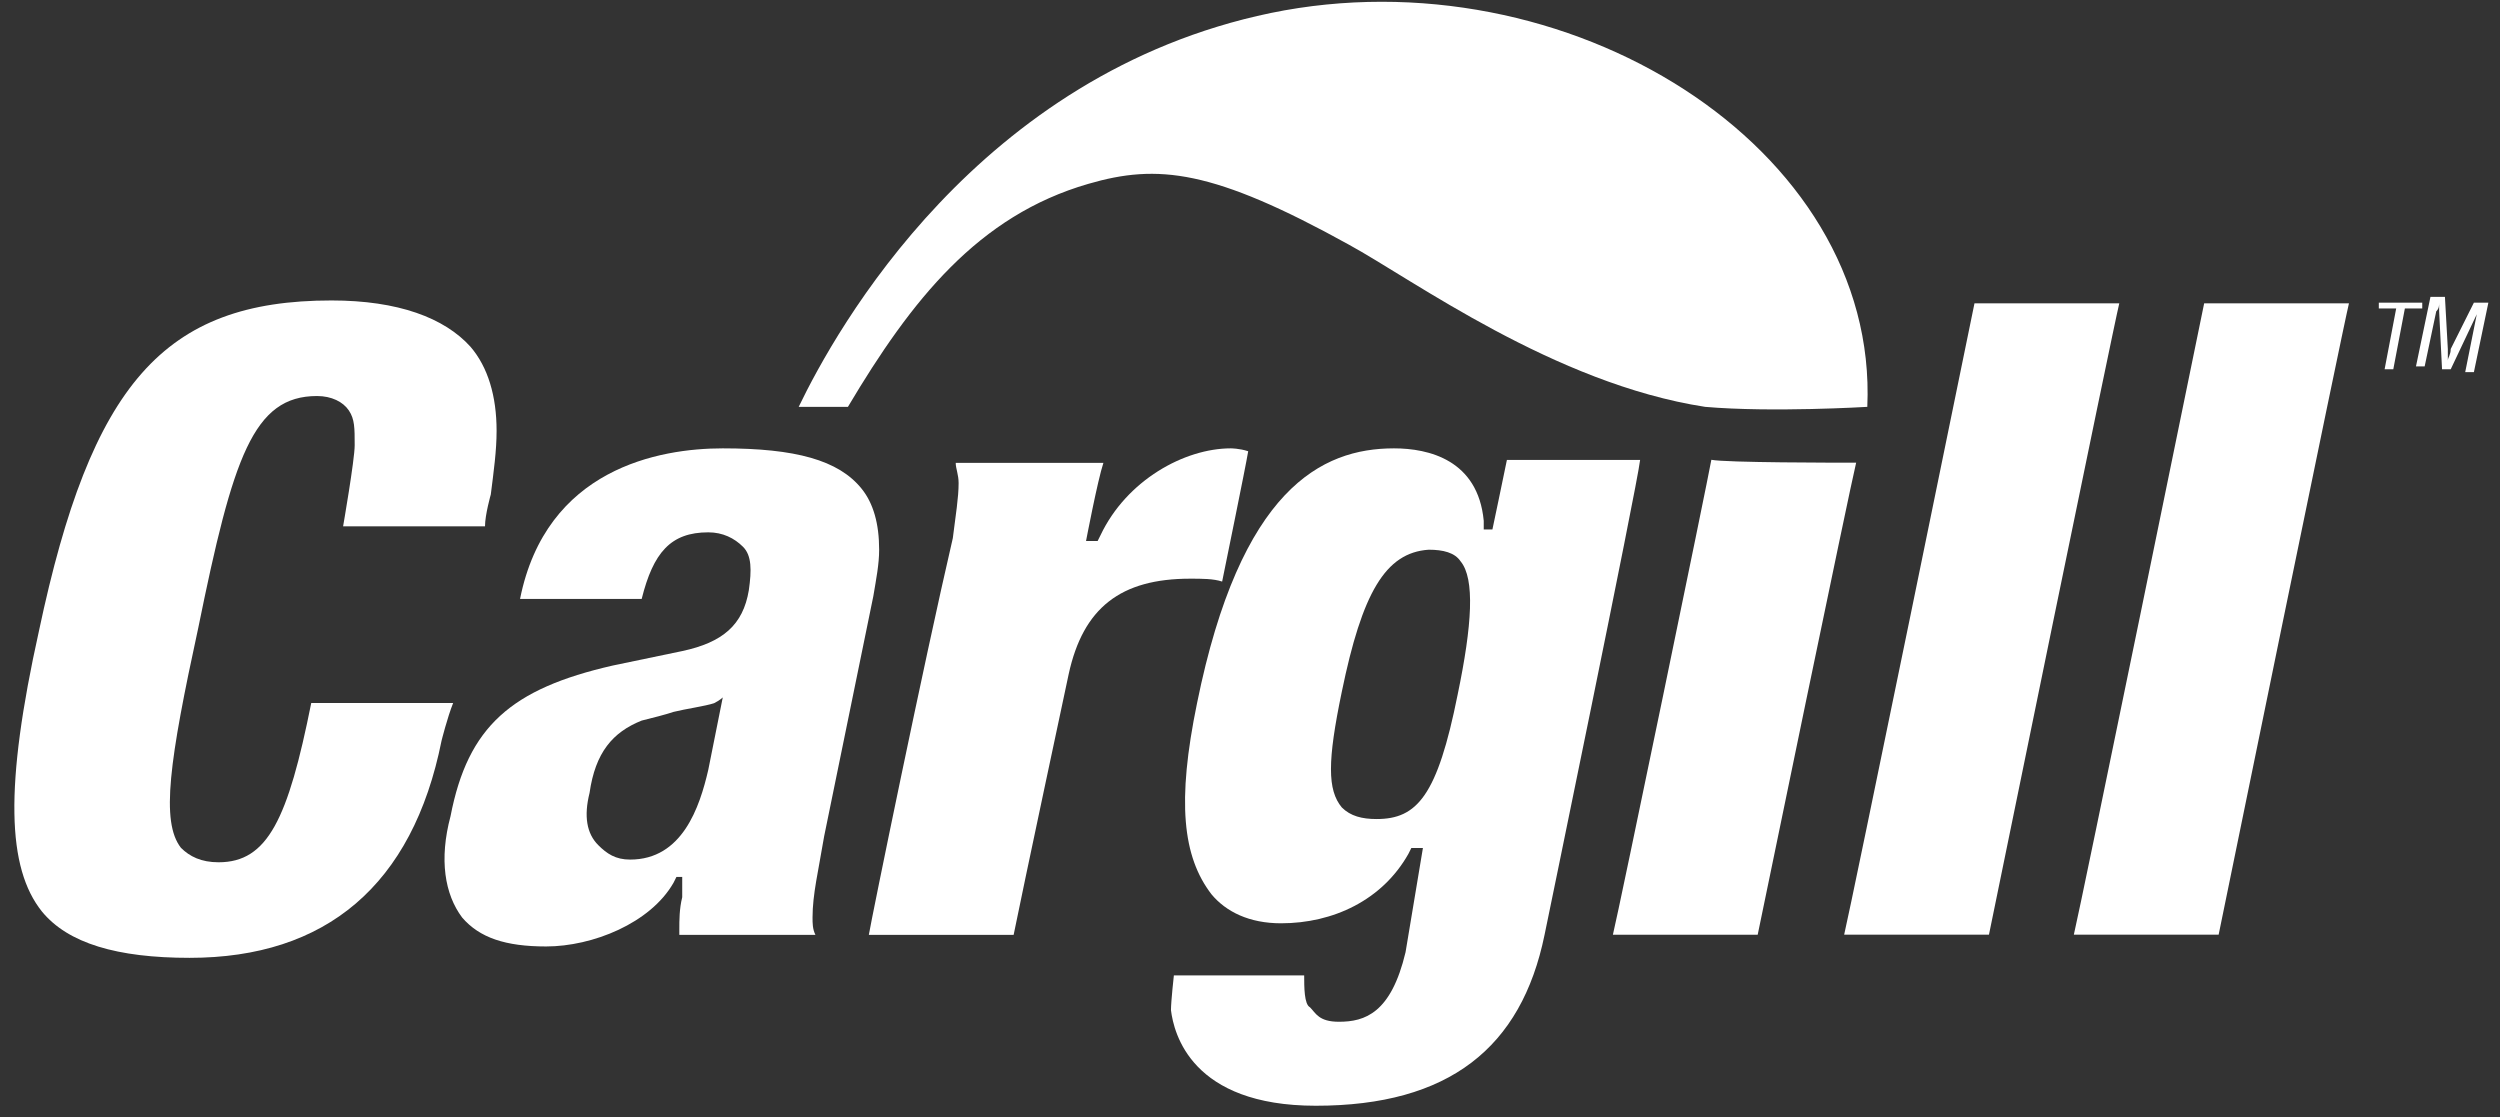
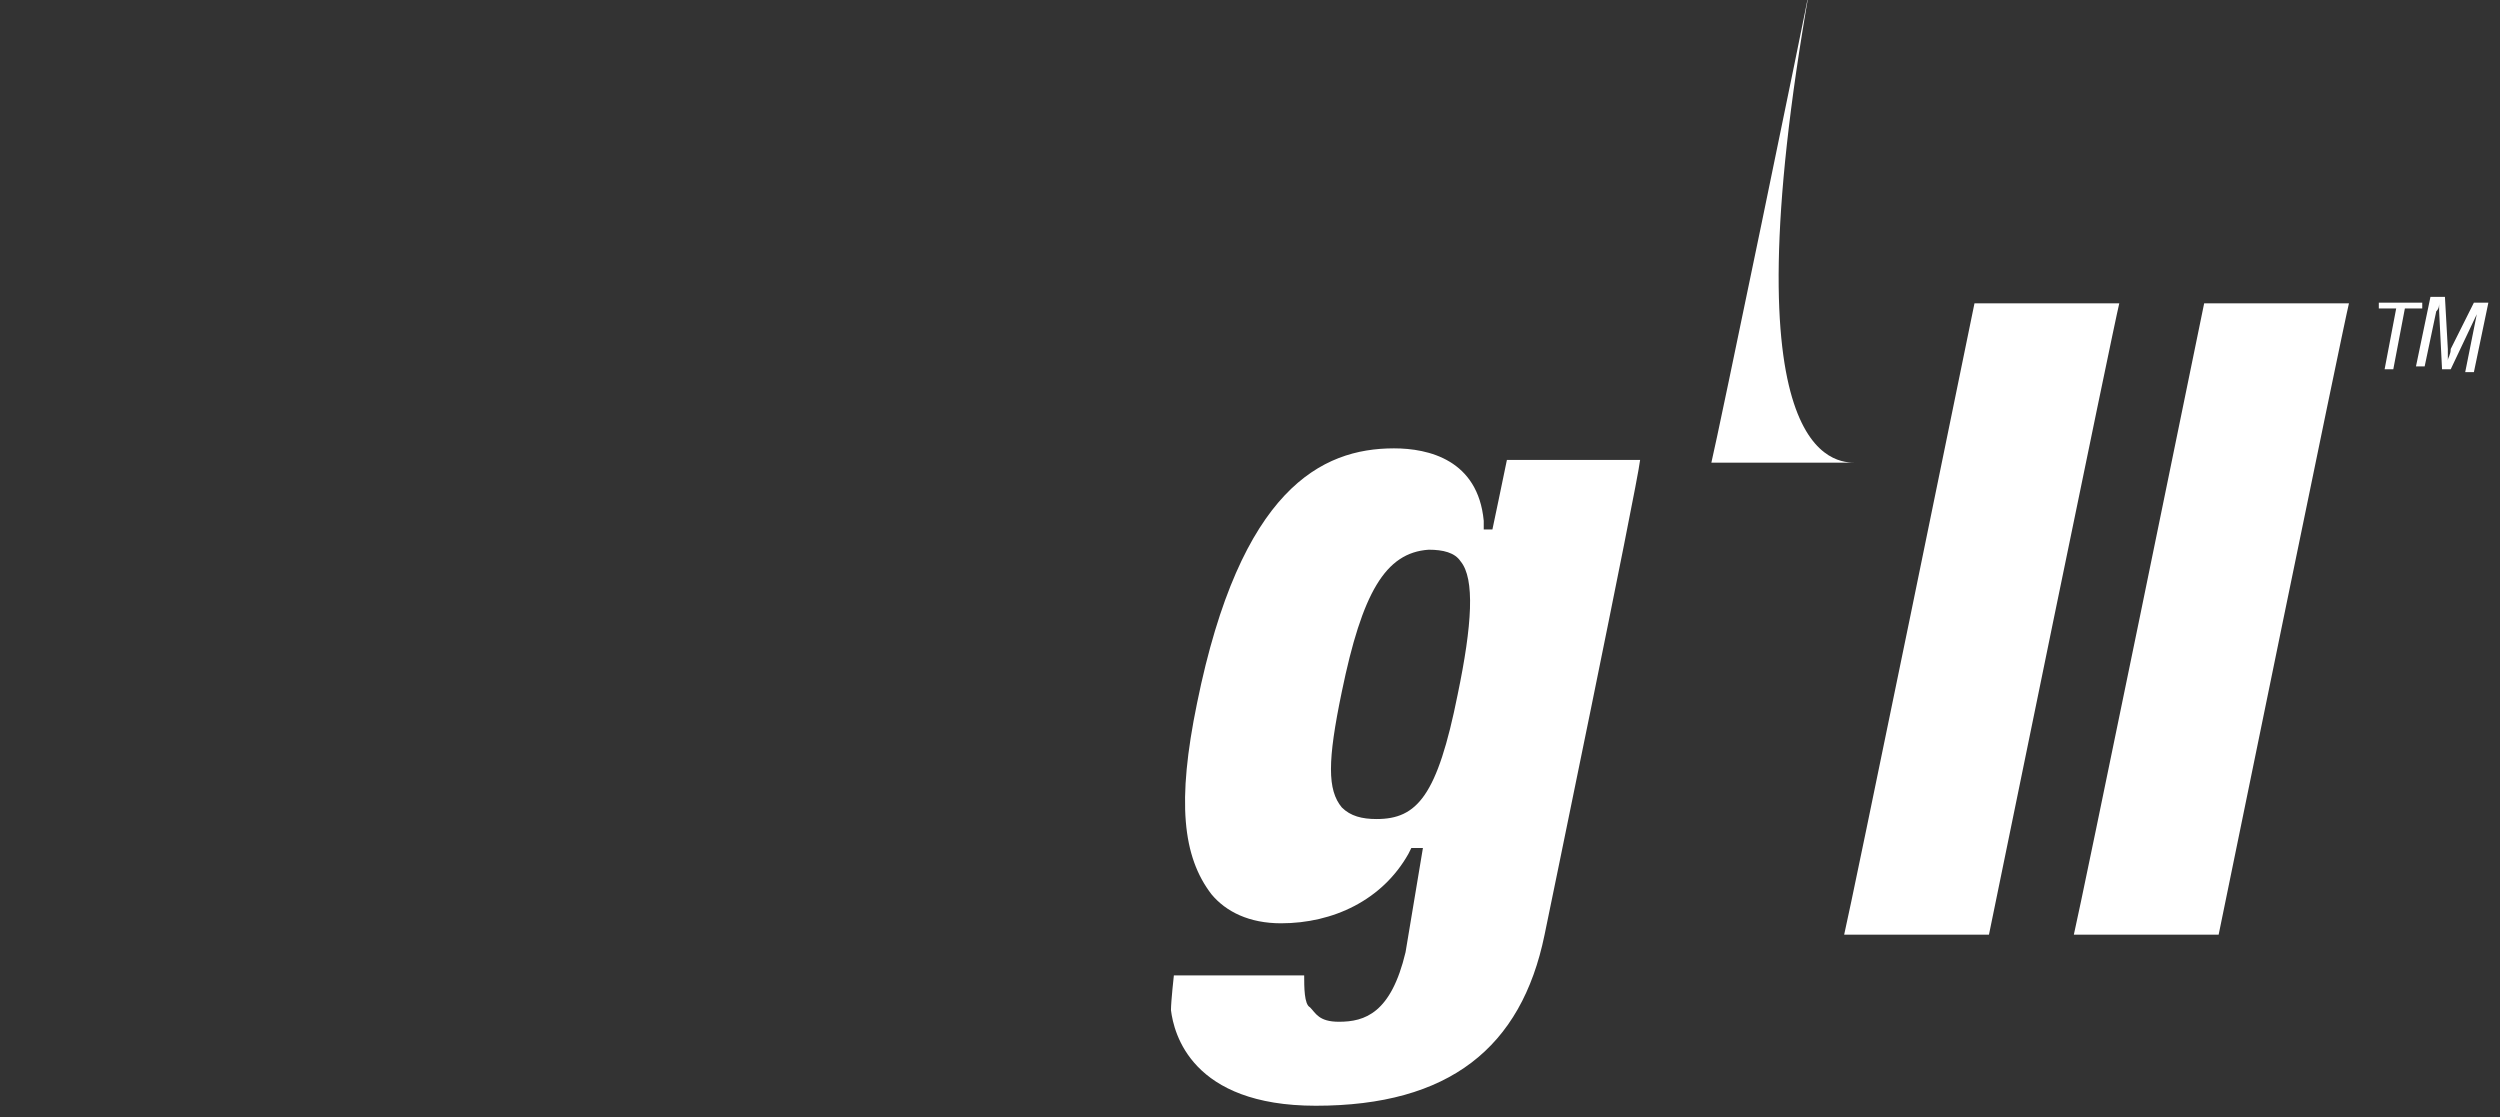
<svg xmlns="http://www.w3.org/2000/svg" xmlns:ns1="http://www.inkscape.org/namespaces/inkscape" xmlns:ns2="http://sodipodi.sourceforge.net/DTD/sodipodi-0.dtd" version="1.1" id="svg2" ns1:output_extension="org.inkscape.output.svg.inkscape" ns1:version="0.46" ns2:docname="Cargill logo.svg" ns2:version="0.32" x="0px" y="0px" viewBox="0 0 215.3 96.2" style="enable-background:new 0 0 215.3 96.2;" xml:space="preserve">
  <rect x="0" y="0" width="215.3" height="96.2" fill="#333333" stroke="none" />
  <style type="text/css">
	.st0{fill-rule:evenodd;clip-rule:evenodd;fill:#FFFFFF;}
</style>
  <defs>
    <ns1:perspective id="perspective49" ns1:persp3d-origin="121.25 : 80.833333 : 1" ns1:vp_x="0 : 121.25 : 1" ns1:vp_y="0 : 1000 : 0" ns1:vp_z="242.5 : 121.25 : 1" ns2:type="inkscape:persp3d">
		</ns1:perspective>
  </defs>
  <ns2:namedview bordercolor="#666666" borderopacity="1.0" gridtolerance="10.0" guidetolerance="10.0" id="base" ns1:current-layer="svg2" ns1:cx="121.25" ns1:cy="115.511" ns1:pageopacity="0.0" ns1:pageshadow="2" ns1:window-height="667" ns1:window-width="640" ns1:window-x="220" ns1:window-y="230" ns1:zoom="1.9051546" objecttolerance="10.0" pagecolor="#ffffff" showgrid="false">
	</ns2:namedview>
  <g id="g2422" transform="matrix(2.494,0,0,2.494,-148.167,-144.108)">
    <g id="g4" transform="translate(41.767,89.064)">
-       <path id="path6" class="st0" d="M42.6-15.8c2.5,0,4,0.4,4.8,1.4c0.4,0.5,0.6,1.2,0.6,2.1c0,0.5-0.1,1-0.2,1.6l-1.7,8.3    c-0.2,1.2-0.4,2-0.4,2.8c0,0.2,0,0.4,0.1,0.6c-0.7,0-4.2,0-4.7,0c0-0.1,0-0.1,0-0.2c0-0.3,0-0.7,0.1-1.1l0-0.7H41l-0.1,0.2    c-0.8,1.4-2.8,2.2-4.4,2.2c-1.4,0-2.3-0.3-2.9-1c-0.6-0.8-0.8-2-0.4-3.5c0.6-3.1,2.1-4.4,5.6-5.2c0,0,2.4-0.5,2.4-0.5    c1.4-0.3,2.1-0.9,2.3-2.1c0.1-0.7,0.1-1.2-0.2-1.5c-0.3-0.3-0.7-0.5-1.2-0.5c-1.3,0-1.9,0.7-2.3,2.3c-0.4,0-3.5,0-4.2,0    C36.5-15.1,40.4-15.8,42.6-15.8z M42.6-7.2c0,0-0.1,0.1-0.3,0.2c-0.3,0.1-1,0.2-1.4,0.3c-0.3,0.1-0.7,0.2-1.1,0.3    c-1,0.4-1.6,1.1-1.8,2.5c-0.2,0.8-0.1,1.4,0.3,1.8c0.3,0.3,0.6,0.5,1.1,0.5c1.8,0,2.4-1.8,2.7-3.1L42.6-7.2L42.6-7.2l-0.5,2.5    L42.6-7.2z" />
-     </g>
+       </g>
    <g id="g8" transform="translate(92.644,89.064)">
      <path id="path10" class="st0" d="M8.6-0.4C7.6-1.7,7.4-3.6,8.1-7c1.5-7.4,4.3-8.8,6.8-8.8c1.2,0,2.9,0.4,3.1,2.5l0,0.3h0.3    c0,0,0.4-1.9,0.5-2.4c0.5,0,3.9,0,4.6,0C23.3-14.5,20.1,1,20.1,1c-0.8,3.9-3.3,5.9-7.9,5.9c-4.3,0-4.9-2.5-5-3.3    c0-0.3,0.1-1.2,0.1-1.2c0.5,0,3.8,0,4.5,0c0,0,0,0,0,0c0,0.4,0,1,0.2,1.1c0.2,0.2,0.3,0.5,1,0.5c0.9,0,1.8-0.3,2.3-2.4L15.9-2    h-0.4l-0.1,0.2c-0.9,1.6-2.6,2.4-4.4,2.4C9.9,0.6,9.1,0.2,8.6-0.4z M13.1-7.4c-0.5,2.4-0.5,3.4,0,4C13.4-3.1,13.8-3,14.3-3    c1.4,0,2.1-0.8,2.8-4.3c0.5-2.4,0.6-4,0.1-4.6c-0.2-0.3-0.6-0.4-1.1-0.4C14.6-12.2,13.8-10.8,13.1-7.4z" />
    </g>
    <g id="g12" transform="translate(123.604,89.959)">
-       <path id="path14" class="st0" d="M-0.1-16.2C-0.3-15.4-3.4-0.4-3.5,0.1c-0.5,0-4.3,0-5,0c0.2-0.8,3.3-15.8,3.4-16.4    C-4.6-16.2-0.8-16.2-0.1-16.2z" />
+       <path id="path14" class="st0" d="M-0.1-16.2c-0.5,0-4.3,0-5,0c0.2-0.8,3.3-15.8,3.4-16.4    C-4.6-16.2-0.8-16.2-0.1-16.2z" />
    </g>
    <g id="g16" transform="translate(139.69,78.956)">
      <path id="path18" class="st0" d="M-7.1-10.7c-0.2,0.8-4.4,21.3-4.5,21.8c-0.5,0-4.3,0-5,0c0.2-0.8,4.4-21.3,4.5-21.8    C-11.6-10.7-7.8-10.7-7.1-10.7z" />
    </g>
    <g id="g20" transform="translate(155.721,78.956)">
      <path id="path22" class="st0" d="M-15.2-10.7c-0.2,0.8-4.4,21.3-4.5,21.8c-0.5,0-4.3,0-5,0c0.2-0.8,4.4-21.3,4.5-21.8    C-19.7-10.7-15.9-10.7-15.2-10.7z" />
    </g>
    <g id="g24" transform="translate(71.711,89.064)">
-       <path id="path26" class="st0" d="M30.2-15.8c-1.6,0-3.6,1.1-4.5,3l-0.1,0.2h-0.4c0,0,0.4-2.1,0.6-2.7c-0.1,0-0.2,0-0.4,0v0    c-0.5,0-4,0-4.7,0c0,0.2,0.1,0.4,0.1,0.7c0,0.5-0.1,1.1-0.2,1.9C19.6-8.4,17.8,0.4,17.7,1c0.7,0,4.5,0,5,0c0.3-1.5,1.9-9,1.9-9    c0.5-2.3,1.8-3.3,4.2-3.3c0.4,0,0.8,0,1.1,0.1c0.1-0.5,0.8-3.9,0.9-4.5C30.5-15.8,30.2-15.8,30.2-15.8z" />
-     </g>
+       </g>
    <g id="g28" transform="translate(11.657,78.757)">
-       <path id="path30" class="st0" d="M49.2,10.5C48,9,47.9,6.2,49.1,0.8c1.8-8.5,4.3-11.4,10.1-11.4c2.3,0,3.9,0.6,4.8,1.6    c0.6,0.7,0.9,1.7,0.9,2.9c0,0.7-0.1,1.4-0.2,2.2c0,0-0.2,0.7-0.2,1.1c-0.5,0-4.9,0-4.9,0s0.4-2.3,0.4-2.8c0-0.6,0-0.9-0.2-1.2    c-0.2-0.3-0.6-0.5-1.1-0.5c-2.2,0-2.9,2.1-4.1,8c-1,4.6-1.3,6.7-0.6,7.6c0.3,0.3,0.7,0.5,1.3,0.5c1.7,0,2.4-1.5,3.2-5.5    c0.5,0,4.2,0,4.9,0C63.2,3.8,63,4.6,63,4.6c-1,5-4,7.5-8.7,7.5C51.8,12.1,50.1,11.6,49.2,10.5z" />
-     </g>
+       </g>
    <g id="g32" transform="translate(176.852,78.933)">
      <path id="path34" class="st0" d="M-35.3-10.7h1.5l0,0.2h-0.6l-0.4,2.1h-0.3l0.4-2.1h-0.6L-35.3-10.7z" />
    </g>
    <g id="g36" transform="translate(179.535,78.933)">
      <path id="path38" class="st0" d="M-34.7-10.7h0.5l-0.5,2.4H-35l0.4-2c0-0.1,0-0.2,0.1-0.3h0c-0.1,0.1-0.1,0.2-0.1,0.3l-0.9,1.9    h-0.3l-0.1-2c0-0.1,0-0.2,0-0.3h0c0,0.1,0,0.2-0.1,0.3l-0.4,1.9h-0.3l0.5-2.4h0.5l0.1,1.8c0,0.1,0,0.2,0,0.4h0    c0-0.1,0.1-0.2,0.1-0.4L-34.7-10.7z" />
    </g>
    <g id="g40" transform="translate(66.989,54.331)">
-       <path id="path42" class="st0" d="M56.9,17.5c0.4-9-10.4-15.7-20.6-13.6c-10.1,2.1-15,10.9-16.3,13.6h1.7c2.2-3.7,4.5-6.6,8.3-7.7    c2.4-0.7,4.3-0.5,9,2.1c2.2,1.2,7.1,4.8,12.3,5.6C53.6,17.7,56.9,17.5,56.9,17.5z" />
-     </g>
+       </g>
  </g>
</svg>